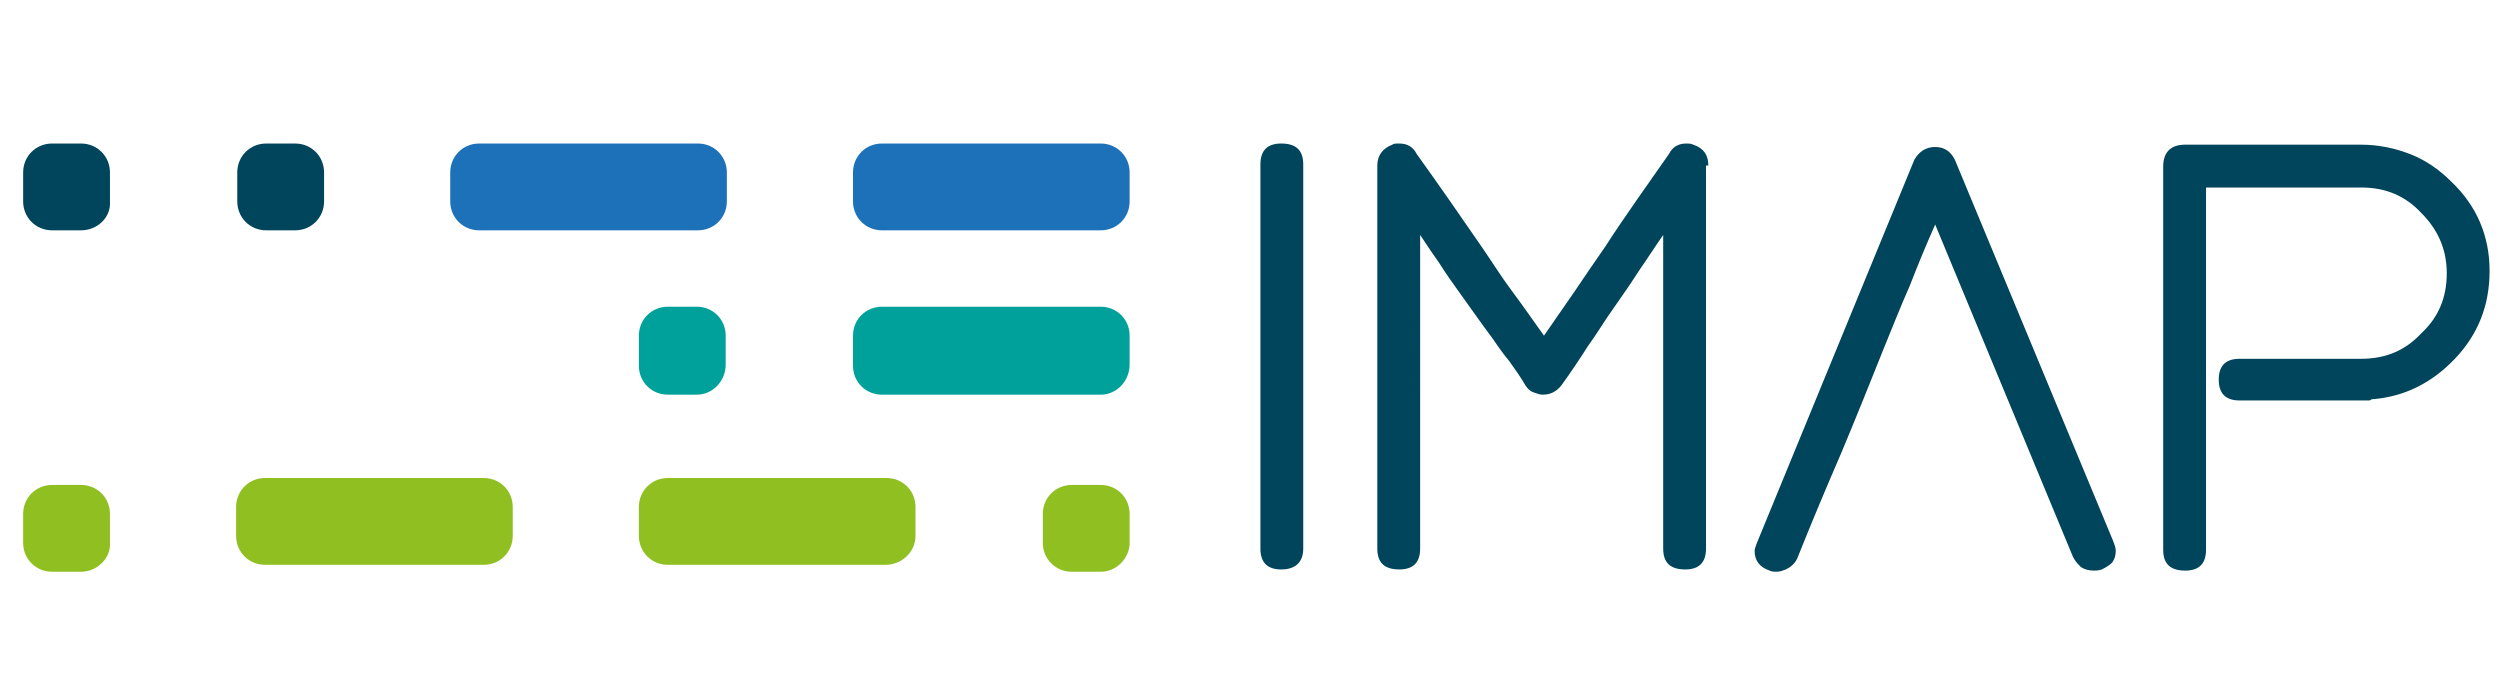
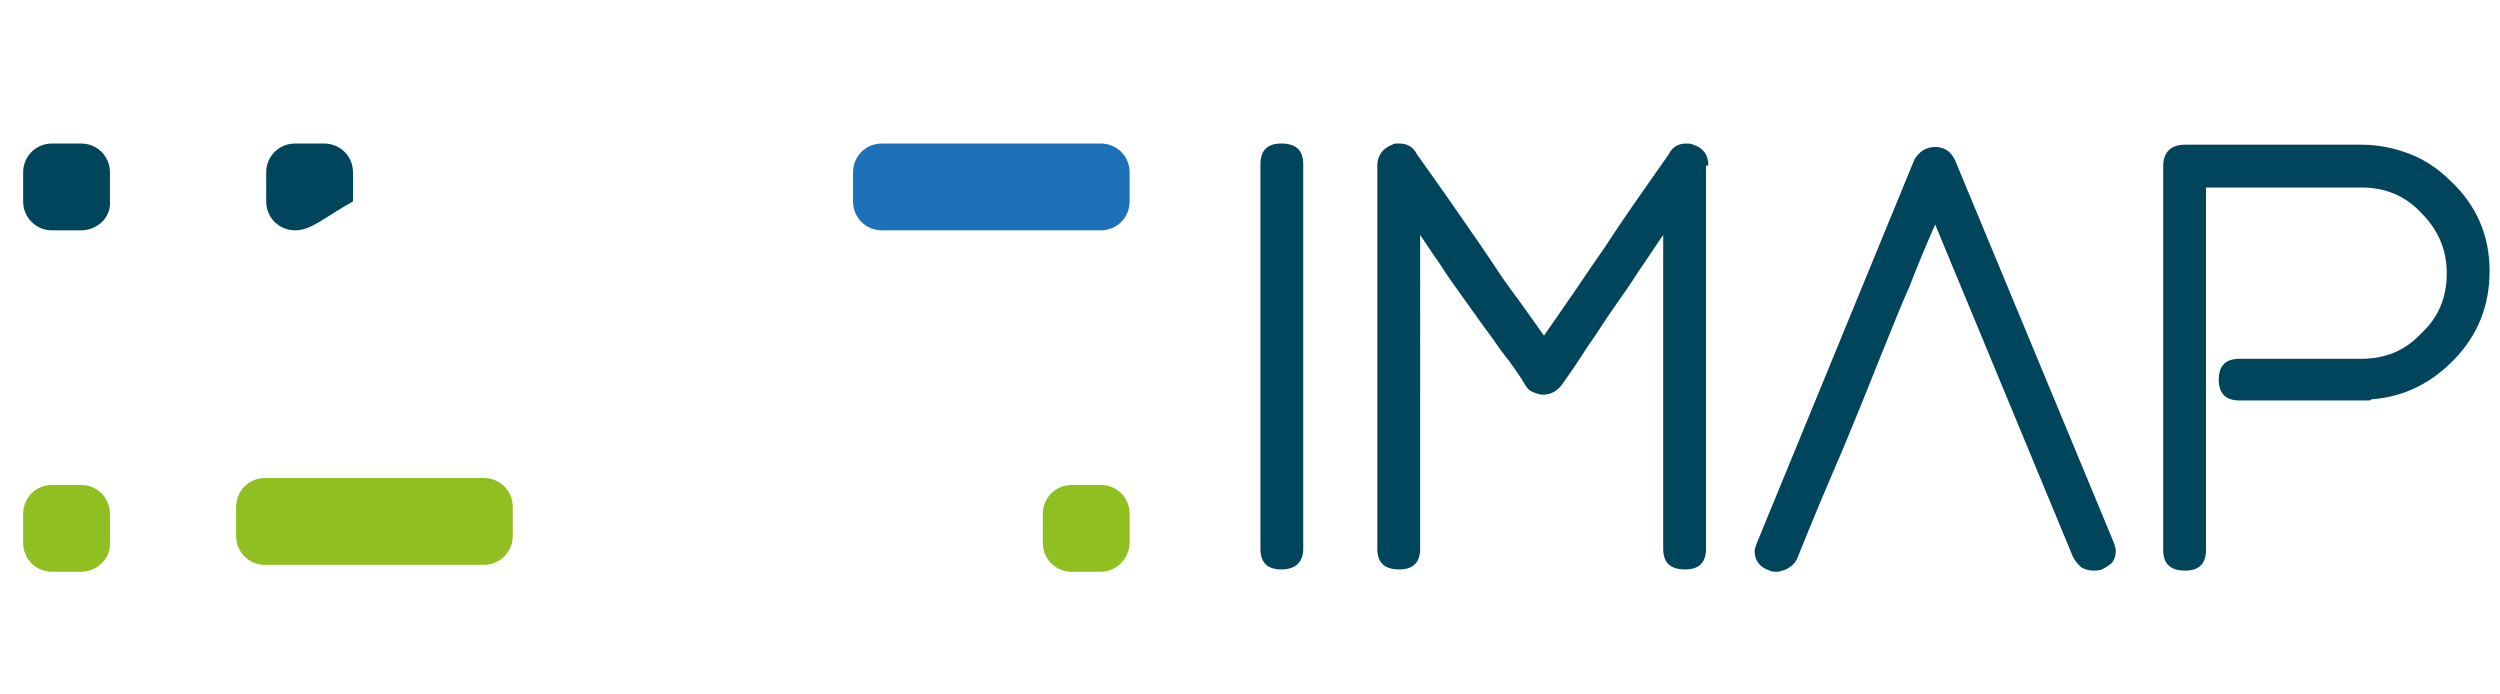
<svg xmlns="http://www.w3.org/2000/svg" xmlns:xlink="http://www.w3.org/1999/xlink" version="1.1" id="Ebene_1" x="0px" y="0px" viewBox="0 0 216 60" style="enable-background:new 0 0 216 60;" xml:space="preserve">
  <style type="text/css">
	.st0{clip-path:url(#SVGID_00000074408686525562466670000006637935844036241844_);fill:#00455C;}
	.st1{clip-path:url(#SVGID_00000074408686525562466670000006637935844036241844_);fill:#00A19A;}
	.st2{clip-path:url(#SVGID_00000074408686525562466670000006637935844036241844_);fill:#8FBF21;}
	.st3{clip-path:url(#SVGID_00000074408686525562466670000006637935844036241844_);fill:#1D71B8;}
</style>
  <g>
    <defs>
      <rect id="SVGID_1_" x="1.9" y="12.3" width="213.2" height="57.3" />
    </defs>
    <clipPath id="SVGID_00000039126173614437325510000017309122596172296587_">
      <use xlink:href="#SVGID_1_" style="overflow:visible;" />
    </clipPath>
    <path style="clip-path:url(#SVGID_00000039126173614437325510000017309122596172296587_);fill:#00455C;" d="M211.8,15.7   c-1.1-1.1-2.3-1.9-3.6-2.4s-2.7-0.8-4.2-0.8h-15.2c-1.2,0-1.9,0.6-1.9,1.9v33.1c0,1.2,0.6,1.8,1.9,1.8c1.2,0,1.8-0.6,1.8-1.8V16.2   H204c2.1,0,3.8,0.7,5.2,2.2c1.4,1.4,2.2,3.1,2.2,5.2c0,2.1-0.7,3.8-2.2,5.2c-1.4,1.5-3.1,2.2-5.2,2.2h-10.5c-1.2,0-1.8,0.6-1.8,1.8   c0,1.2,0.6,1.8,1.8,1.8h11.1c0.1,0,0.1,0,0.1,0c0,0,0.1,0,0.2-0.1c2.8-0.2,5.2-1.4,7.2-3.5c2-2.1,3-4.6,3-7.6   C215.1,20.4,214,17.8,211.8,15.7 M179.1,48.1c0.2,0.4,0.4,0.6,0.7,0.9c0.3,0.2,0.7,0.3,1.1,0.3c0.2,0,0.4,0,0.7-0.1   c0.4-0.2,0.7-0.4,0.9-0.6c0.2-0.3,0.3-0.6,0.3-1c0-0.3-0.1-0.5-0.2-0.8l-13.7-33c-0.4-0.8-1-1.1-1.7-1.1c-0.8,0-1.4,0.4-1.8,1.1   l-13.6,33.1c-0.1,0.3-0.2,0.5-0.2,0.7c0,0.8,0.4,1.4,1.3,1.7h0c0.2,0.1,0.4,0.1,0.6,0.1c0.3,0,0.5-0.1,0.8-0.2c0.4-0.2,0.8-0.5,1-1   c1.2-3,2.5-6.1,3.8-9.1c1.3-3.1,2.5-6.1,3.7-9.1c0.7-1.7,1.4-3.5,2.2-5.3c0.7-1.8,1.4-3.5,2.2-5.3L179.1,48.1z M147.6,14.3   c0-0.9-0.4-1.5-1.3-1.8l0,0c-0.2-0.1-0.4-0.1-0.6-0.1c-0.7,0-1.2,0.3-1.5,0.9v0c-0.9,1.3-1.9,2.7-2.8,4c-0.9,1.3-1.8,2.6-2.7,4   c-0.9,1.3-1.8,2.6-2.6,3.8c-0.9,1.3-1.8,2.6-2.7,3.9c-1-1.4-1.9-2.7-2.8-3.9c-0.9-1.2-1.7-2.5-2.6-3.8c-0.9-1.3-1.8-2.6-2.7-3.9   c-0.9-1.3-1.9-2.7-2.9-4.1v0c-0.3-0.6-0.8-0.9-1.5-0.9c-0.3,0-0.5,0-0.6,0.1c-0.8,0.3-1.3,0.9-1.3,1.8v33.1c0,1.2,0.6,1.8,1.9,1.8   c1.2,0,1.8-0.6,1.8-1.8V20.3c0.6,0.9,1.2,1.8,1.7,2.5c0.5,0.8,1,1.5,1.5,2.2c0.5,0.7,1,1.4,1.5,2.1c0.5,0.7,1,1.4,1.6,2.2   c0.4,0.6,0.9,1.3,1.4,1.9c0.5,0.7,1,1.4,1.4,2.1v0c0.2,0.3,0.4,0.5,0.7,0.6c0.3,0.1,0.5,0.2,0.8,0.2c0.7,0,1.2-0.3,1.6-0.8l0,0   c0.8-1.1,1.6-2.3,2.3-3.4c0.8-1.1,1.5-2.3,2.3-3.4c0.7-1,1.4-2,2.1-3.1c0.7-1,1.4-2.1,2.1-3.1v27.1c0,1.2,0.6,1.8,1.9,1.8   c1.2,0,1.8-0.6,1.8-1.8V14.3z" />
    <path style="clip-path:url(#SVGID_00000039126173614437325510000017309122596172296587_);fill:#00455C;" d="M112.6,21.9v-7.7   c0-1.2-0.6-1.8-1.9-1.8c-1.2,0-1.8,0.6-1.8,1.8v33.2c0,1.2,0.6,1.8,1.8,1.8c1.2,0,1.9-0.6,1.9-1.8v-7.2" />
-     <path style="clip-path:url(#SVGID_00000039126173614437325510000017309122596172296587_);fill:#00A19A;" d="M60.2,34.1h-2.5   c-1.4,0-2.5-1.1-2.5-2.5V29c0-1.4,1.1-2.5,2.5-2.5h2.5c1.4,0,2.5,1.1,2.5,2.5v2.5C62.7,32.9,61.6,34.1,60.2,34.1" />
-     <path style="clip-path:url(#SVGID_00000039126173614437325510000017309122596172296587_);fill:#00455C;" d="M25.5,19.9H23   c-1.4,0-2.5-1.1-2.5-2.5v-2.5c0-1.4,1.1-2.5,2.5-2.5h2.5c1.4,0,2.5,1.1,2.5,2.5v2.5C28,18.8,26.9,19.9,25.5,19.9" />
+     <path style="clip-path:url(#SVGID_00000039126173614437325510000017309122596172296587_);fill:#00455C;" d="M25.5,19.9c-1.4,0-2.5-1.1-2.5-2.5v-2.5c0-1.4,1.1-2.5,2.5-2.5h2.5c1.4,0,2.5,1.1,2.5,2.5v2.5C28,18.8,26.9,19.9,25.5,19.9" />
    <path style="clip-path:url(#SVGID_00000039126173614437325510000017309122596172296587_);fill:#8FBF21;" d="M7,49.4H4.5   c-1.4,0-2.5-1.1-2.5-2.5v-2.5c0-1.4,1.1-2.5,2.5-2.5H7c1.4,0,2.5,1.1,2.5,2.5v2.5C9.6,48.2,8.4,49.4,7,49.4" />
    <path style="clip-path:url(#SVGID_00000039126173614437325510000017309122596172296587_);fill:#8FBF21;" d="M95.1,49.4h-2.5   c-1.4,0-2.5-1.1-2.5-2.5v-2.5c0-1.4,1.1-2.5,2.5-2.5h2.5c1.4,0,2.5,1.1,2.5,2.5v2.5C97.6,48.2,96.5,49.4,95.1,49.4" />
-     <path style="clip-path:url(#SVGID_00000039126173614437325510000017309122596172296587_);fill:#1D71B8;" d="M60.3,19.9H41.4   c-1.4,0-2.5-1.1-2.5-2.5v-2.5c0-1.4,1.1-2.5,2.5-2.5h18.9c1.4,0,2.5,1.1,2.5,2.5v2.5C62.8,18.8,61.7,19.9,60.3,19.9" />
    <path style="clip-path:url(#SVGID_00000039126173614437325510000017309122596172296587_);fill:#1D71B8;" d="M95.1,19.9H76.2   c-1.4,0-2.5-1.1-2.5-2.5v-2.5c0-1.4,1.1-2.5,2.5-2.5h18.9c1.4,0,2.5,1.1,2.5,2.5v2.5C97.6,18.8,96.5,19.9,95.1,19.9" />
    <path style="clip-path:url(#SVGID_00000039126173614437325510000017309122596172296587_);fill:#8FBF21;" d="M41.8,48.8H22.9   c-1.4,0-2.5-1.1-2.5-2.5v-2.5c0-1.4,1.1-2.5,2.5-2.5h18.9c1.4,0,2.5,1.1,2.5,2.5v2.5C44.3,47.7,43.2,48.8,41.8,48.8" />
-     <path style="clip-path:url(#SVGID_00000039126173614437325510000017309122596172296587_);fill:#8FBF21;" d="M76.5,48.8H57.7   c-1.4,0-2.5-1.1-2.5-2.5v-2.5c0-1.4,1.1-2.5,2.5-2.5h18.9c1.4,0,2.5,1.1,2.5,2.5v2.5C79.1,47.7,77.9,48.8,76.5,48.8" />
-     <path style="clip-path:url(#SVGID_00000039126173614437325510000017309122596172296587_);fill:#00A19A;" d="M95.1,34.1H76.2   c-1.4,0-2.5-1.1-2.5-2.5V29c0-1.4,1.1-2.5,2.5-2.5h18.9c1.4,0,2.5,1.1,2.5,2.5v2.5C97.6,32.9,96.5,34.1,95.1,34.1" />
    <path style="clip-path:url(#SVGID_00000039126173614437325510000017309122596172296587_);fill:#00455C;" d="M7,19.9H4.5   c-1.4,0-2.5-1.1-2.5-2.5v-2.5c0-1.4,1.1-2.5,2.5-2.5H7c1.4,0,2.5,1.1,2.5,2.5v2.5C9.6,18.8,8.4,19.9,7,19.9" />
  </g>
  <g>
</g>
  <g>
</g>
  <g>
</g>
  <g>
</g>
  <g>
</g>
  <g>
</g>
</svg>